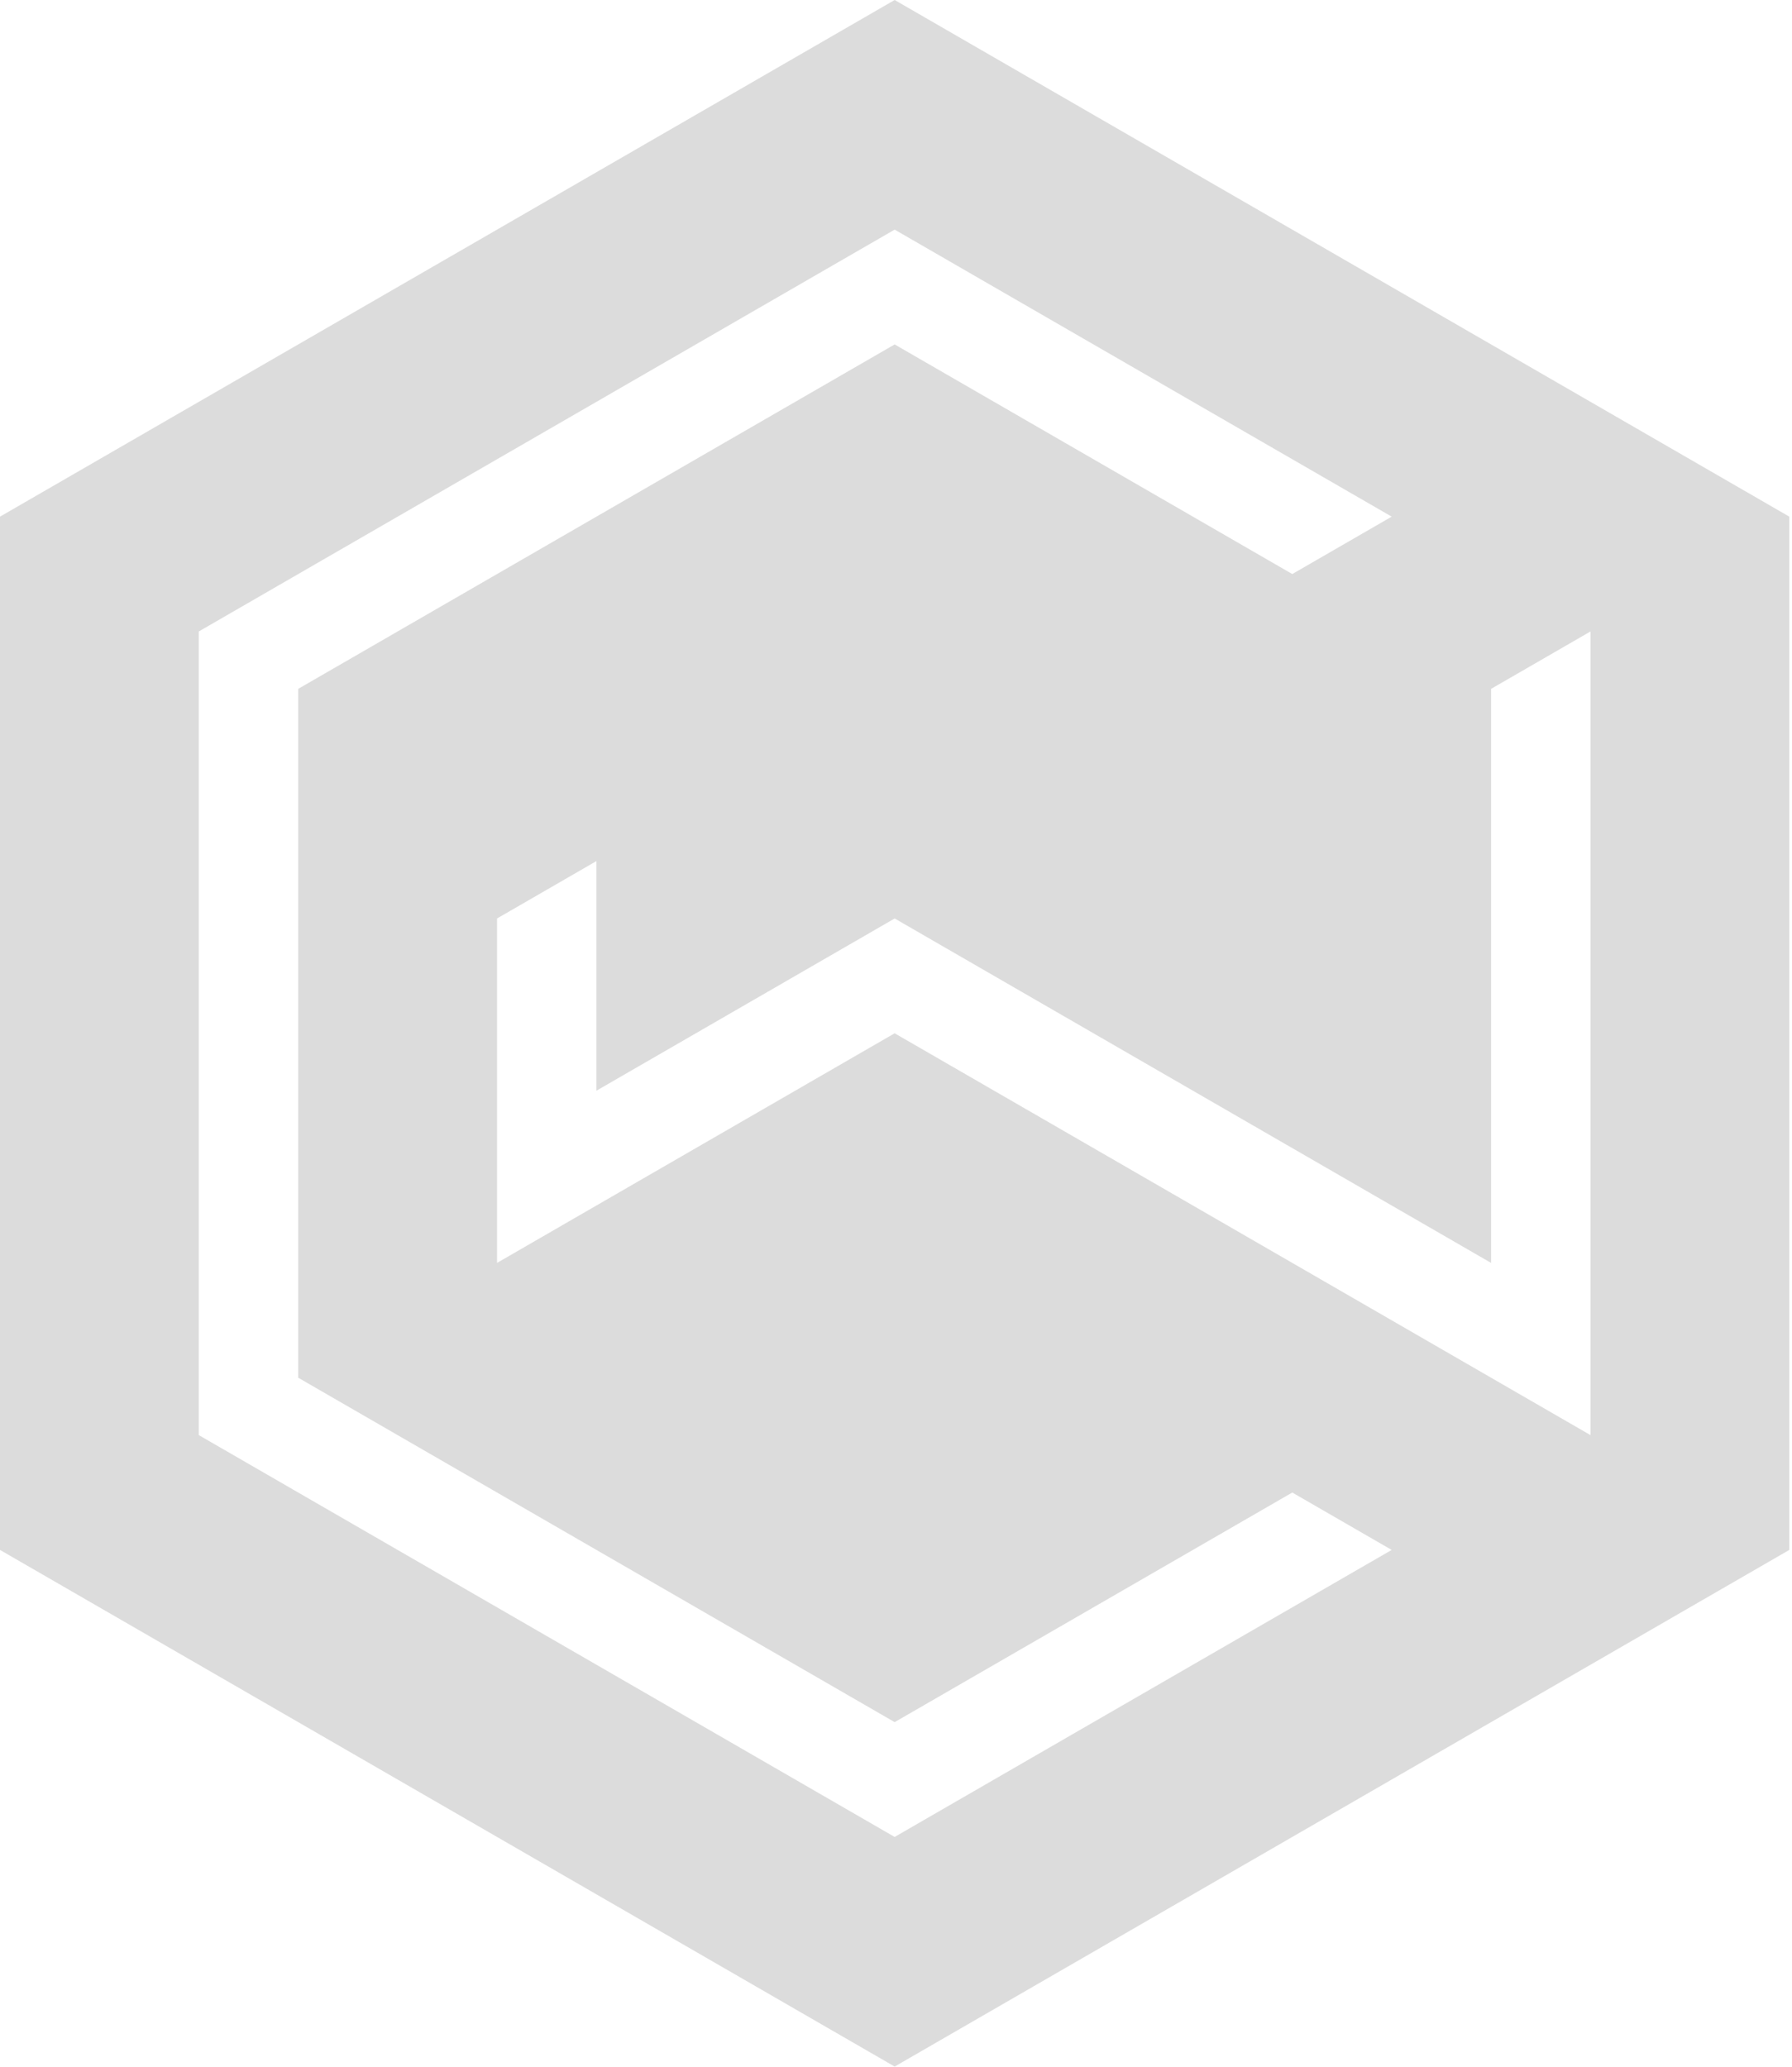
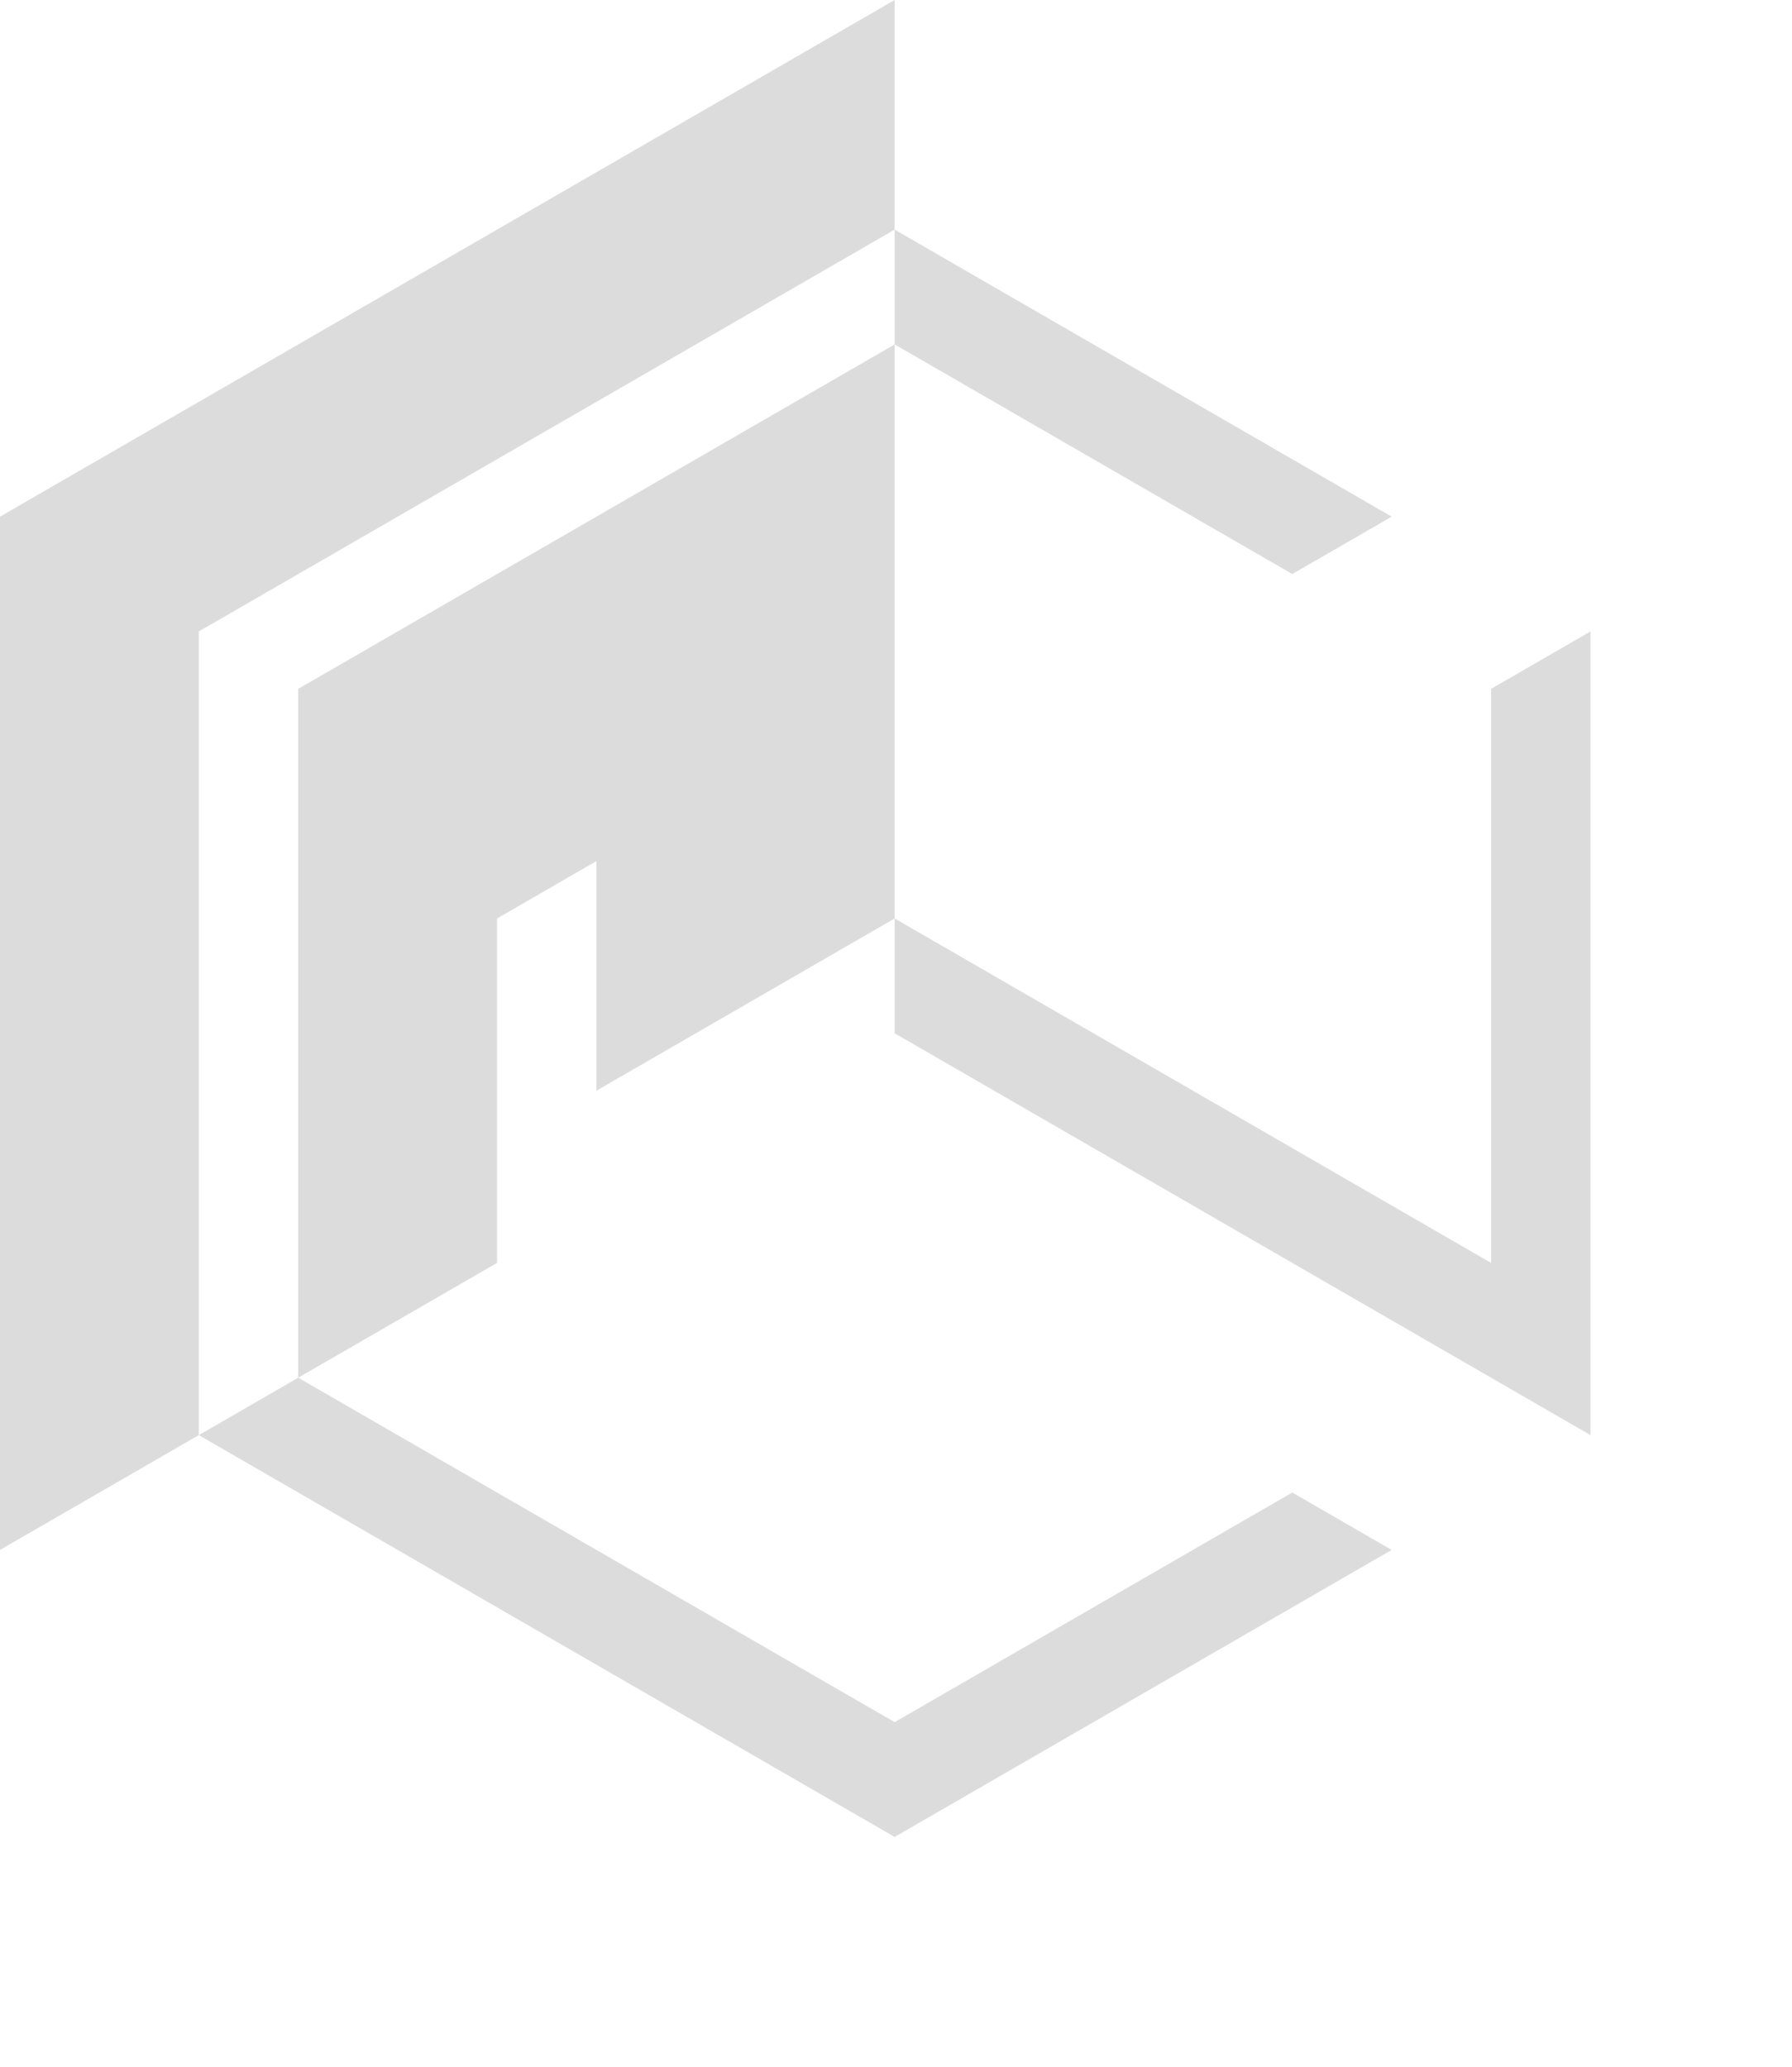
<svg xmlns="http://www.w3.org/2000/svg" xmlns:ns1="http://www.serif.com/" width="100%" height="100%" viewBox="0 0 581 670" version="1.1" xml:space="preserve" style="fill-rule: evenodd; clip-rule: evenodd; stroke-linejoin: round; stroke-miterlimit: 2">
  <g id="Ebene-1" ns1:id="Ebene 1">
-     <path d="M290.065,0l-290.065,167.468l0,334.935l290.065,167.466l290.061,-167.466l0,-334.935l-290.061,-167.468Zm-225.605,465.187l0,-260.503l225.602,-130.254l161.15,93.038l-32.231,18.606l-128.919,-74.428l-193.376,111.644l0,223.289l193.379,111.647l128.916,-74.43l32.231,18.607l-161.15,93.036l-225.602,-130.252Zm418.98,-241.897l32.227,-18.606l0,260.503l-225.605,-130.254l-128.916,74.433l0,-111.646l32.23,-18.607l0,74.43l96.689,-55.823l193.375,111.646l0,-186.076Z" style="fill: #dcdcdc; fill-rule: nonzero" />
+     <path d="M290.065,0l-290.065,167.468l0,334.935l290.061,-167.466l0,-334.935l-290.061,-167.468Zm-225.605,465.187l0,-260.503l225.602,-130.254l161.15,93.038l-32.231,18.606l-128.919,-74.428l-193.376,111.644l0,223.289l193.379,111.647l128.916,-74.43l32.231,18.607l-161.15,93.036l-225.602,-130.252Zm418.98,-241.897l32.227,-18.606l0,260.503l-225.605,-130.254l-128.916,74.433l0,-111.646l32.23,-18.607l0,74.43l96.689,-55.823l193.375,111.646l0,-186.076Z" style="fill: #dcdcdc; fill-rule: nonzero" />
  </g>
</svg>